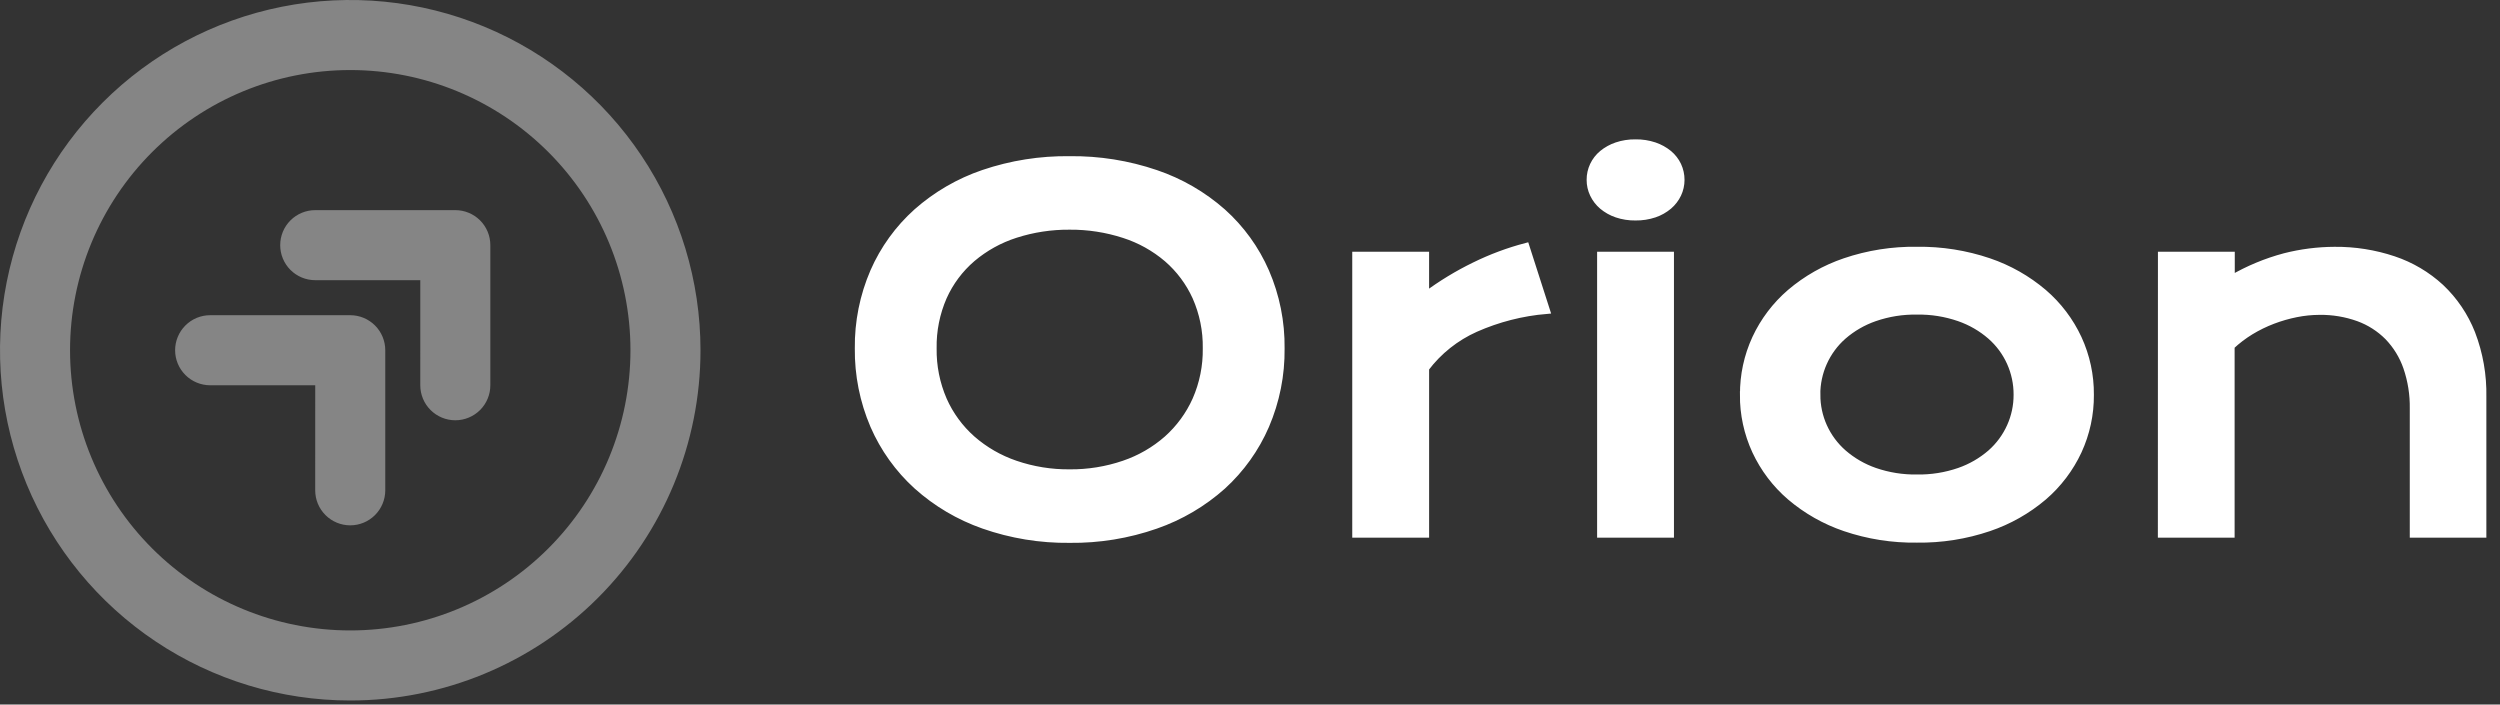
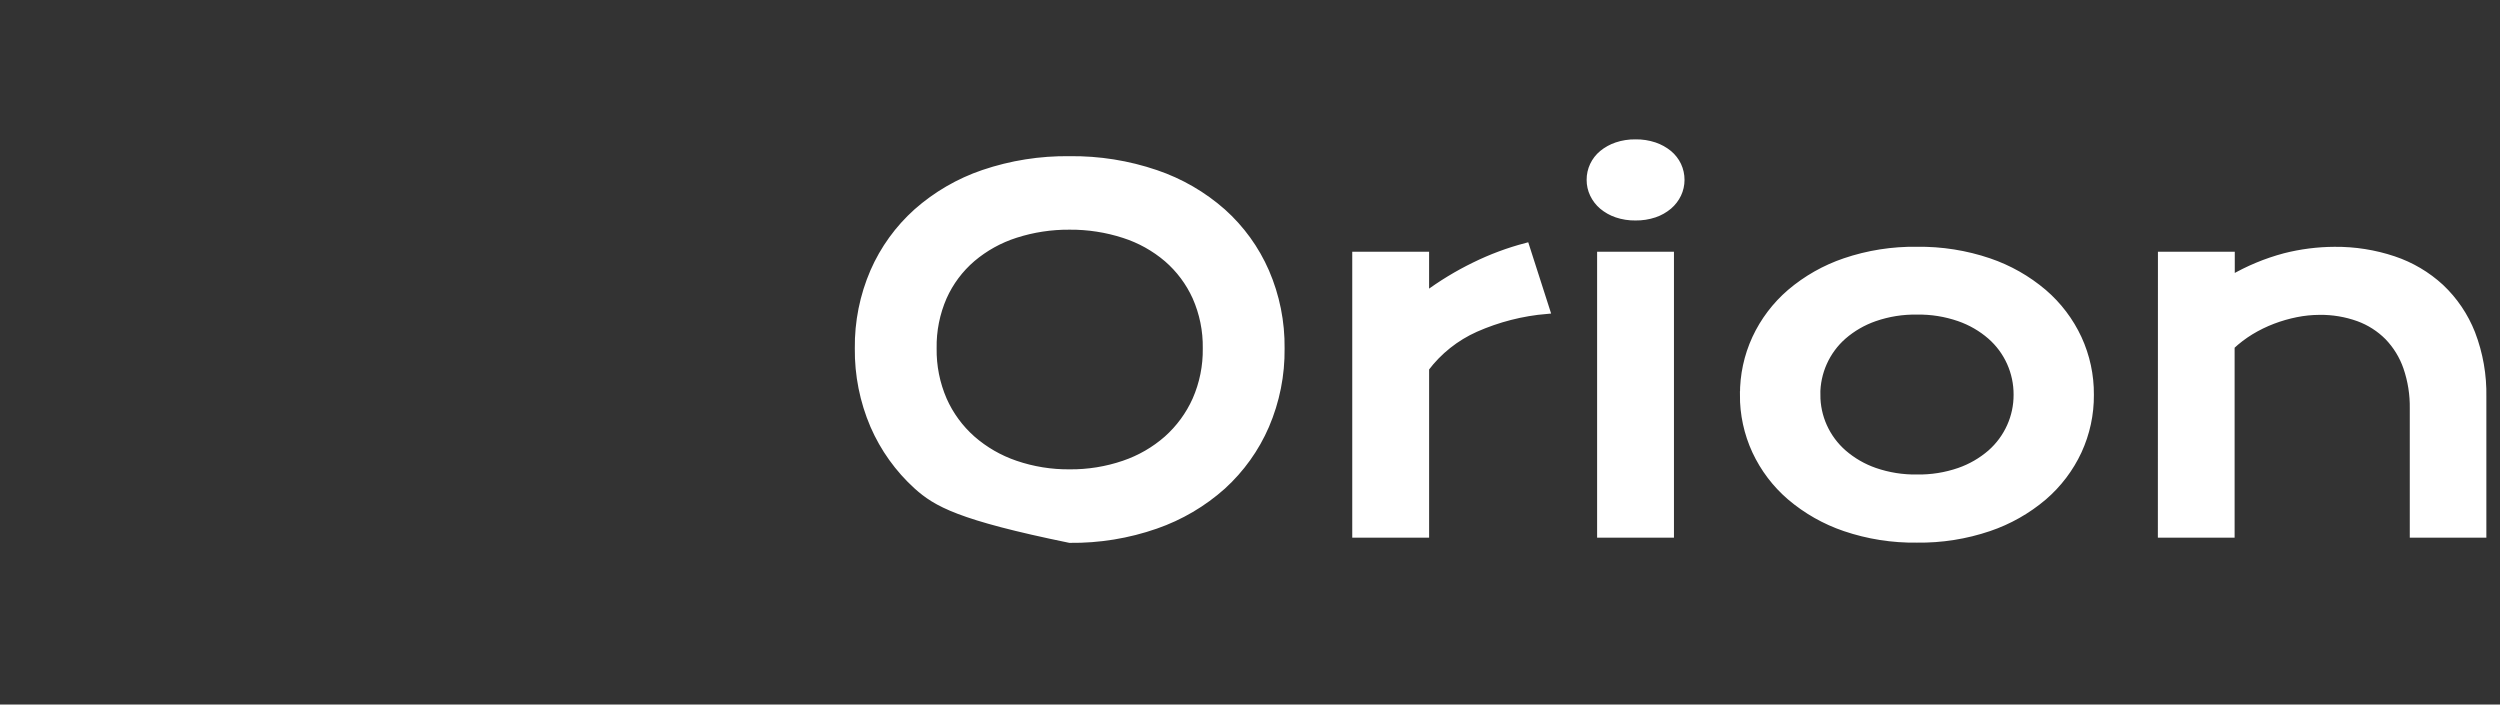
<svg xmlns="http://www.w3.org/2000/svg" width="110" height="31" viewBox="0 0 110 31" fill="none">
  <rect x="0" y="0" width="110" height="31" fill="#333333" stroke="none" />
-   <path d="M37.762 15.327C37.748 14.167 37.979 13.017 38.439 11.952C38.877 10.95 39.525 10.054 40.339 9.324C41.194 8.569 42.19 7.99 43.269 7.623C44.492 7.208 45.776 7.005 47.067 7.022C48.355 7.007 49.636 7.211 50.855 7.626C51.939 7.993 52.938 8.571 53.796 9.328C54.61 10.058 55.258 10.954 55.695 11.956C56.156 13.02 56.386 14.17 56.372 15.33C56.386 16.498 56.155 17.655 55.695 18.728C55.258 19.739 54.61 20.645 53.796 21.387C52.94 22.152 51.94 22.74 50.855 23.117C49.638 23.542 48.356 23.751 47.067 23.736C45.776 23.751 44.492 23.541 43.274 23.114C42.192 22.735 41.196 22.147 40.343 21.382C39.527 20.641 38.878 19.735 38.439 18.724C37.979 17.651 37.749 16.494 37.762 15.327ZM41.062 15.327C41.05 16.107 41.204 16.88 41.514 17.596C41.805 18.254 42.235 18.841 42.774 19.318C43.331 19.805 43.978 20.178 44.679 20.416C45.447 20.679 46.255 20.809 47.067 20.801C47.879 20.808 48.686 20.678 49.455 20.415C50.154 20.178 50.8 19.805 51.354 19.318C51.891 18.839 52.32 18.252 52.614 17.596C52.928 16.881 53.084 16.107 53.072 15.327C53.085 14.55 52.928 13.779 52.614 13.068C52.321 12.421 51.891 11.845 51.354 11.381C50.797 10.907 50.152 10.548 49.455 10.325C48.684 10.075 47.877 9.95 47.067 9.956C46.256 9.949 45.45 10.072 44.679 10.32C43.981 10.544 43.334 10.903 42.774 11.377C42.235 11.839 41.805 12.415 41.514 13.064C41.203 13.777 41.048 14.549 41.062 15.327ZM59.649 11.226H62.73V12.995C63.405 12.492 64.127 12.052 64.884 11.684C65.607 11.329 66.364 11.046 67.143 10.841L68.049 13.662C66.969 13.753 65.912 14.023 64.922 14.461C64.056 14.848 63.302 15.447 62.731 16.204V23.507H59.649V11.226ZM71.96 9.551C71.679 9.555 71.399 9.511 71.133 9.421C70.903 9.343 70.689 9.222 70.503 9.066C70.334 8.922 70.198 8.745 70.103 8.545C70.009 8.349 69.961 8.133 69.962 7.916C69.96 7.694 70.008 7.476 70.103 7.275C70.197 7.076 70.334 6.901 70.503 6.76C70.69 6.607 70.904 6.489 71.133 6.411C71.399 6.321 71.679 6.278 71.96 6.282C72.245 6.277 72.528 6.321 72.798 6.411C73.027 6.489 73.241 6.607 73.428 6.76C73.597 6.901 73.734 7.076 73.828 7.275C73.922 7.476 73.97 7.694 73.969 7.916C73.969 8.133 73.921 8.349 73.828 8.545C73.733 8.745 73.596 8.922 73.428 9.066C73.242 9.222 73.028 9.343 72.798 9.421C72.528 9.511 72.245 9.555 71.96 9.551ZM70.423 11.226H73.504V23.507H70.423V11.226ZM76.709 17.367C76.702 16.512 76.884 15.666 77.242 14.89C77.602 14.115 78.124 13.427 78.771 12.87C79.479 12.268 80.295 11.806 81.175 11.507C82.195 11.161 83.267 10.992 84.344 11.008C85.421 10.993 86.493 11.162 87.513 11.508C88.393 11.807 89.208 12.269 89.917 12.871C90.566 13.428 91.088 14.117 91.448 14.892C91.806 15.669 91.988 16.515 91.981 17.369C91.988 18.224 91.806 19.07 91.448 19.846C91.088 20.62 90.566 21.308 89.918 21.865C89.21 22.466 88.394 22.928 87.514 23.226C86.494 23.572 85.423 23.741 84.346 23.726C83.269 23.742 82.197 23.573 81.177 23.227C80.296 22.928 79.48 22.465 78.771 21.862C78.123 21.306 77.602 20.617 77.241 19.843C76.883 19.067 76.7 18.221 76.706 17.367H76.709ZM79.946 17.367C79.944 17.849 80.045 18.326 80.243 18.766C80.444 19.212 80.739 19.61 81.107 19.932C81.513 20.284 81.983 20.556 82.491 20.732C83.089 20.938 83.717 21.038 84.349 21.028C84.981 21.038 85.61 20.938 86.207 20.732C86.715 20.556 87.185 20.284 87.592 19.932C87.958 19.609 88.251 19.212 88.451 18.766C88.649 18.326 88.75 17.849 88.748 17.367C88.75 16.881 88.649 16.401 88.451 15.958C88.251 15.51 87.956 15.111 87.587 14.788C87.181 14.435 86.711 14.164 86.203 13.988C85.605 13.782 84.977 13.681 84.345 13.692C83.713 13.681 83.084 13.782 82.487 13.988C81.979 14.164 81.509 14.435 81.102 14.788C80.734 15.111 80.44 15.511 80.24 15.958C80.042 16.401 79.941 16.881 79.944 17.367H79.946ZM95.099 11.226H98.18V12.267C98.915 11.838 99.705 11.509 100.527 11.29C101.243 11.107 101.979 11.013 102.718 11.01C103.602 11.001 104.482 11.14 105.32 11.421C106.089 11.678 106.795 12.095 107.391 12.644C107.991 13.21 108.458 13.901 108.76 14.668C109.103 15.56 109.269 16.512 109.25 17.468V23.507H106.18V17.971C106.19 17.357 106.093 16.746 105.894 16.165C105.721 15.663 105.44 15.205 105.072 14.822C104.705 14.452 104.26 14.168 103.771 13.99C103.222 13.793 102.642 13.696 102.058 13.704C101.714 13.705 101.371 13.74 101.034 13.808C100.682 13.878 100.338 13.977 100.003 14.105C99.664 14.234 99.337 14.394 99.026 14.583C98.72 14.77 98.434 14.988 98.173 15.233V23.507H95.096L95.099 11.226Z" fill="white" stroke="white" stroke-width="0.3" />
-   <path opacity="0.4" d="M15.411 30.822C12.363 30.822 9.383 29.918 6.849 28.224C4.315 26.531 2.34 24.124 1.173 21.308C0.007 18.492 -0.299 15.394 0.296 12.404C0.891 9.415 2.358 6.669 4.514 4.514C6.669 2.358 9.415 0.891 12.404 0.296C15.394 -0.299 18.492 0.007 21.308 1.173C24.124 2.34 26.531 4.315 28.224 6.849C29.918 9.383 30.822 12.363 30.822 15.411C30.822 19.498 29.198 23.418 26.308 26.308C23.418 29.198 19.498 30.822 15.411 30.822ZM15.411 27.739C18.681 27.739 21.817 26.44 24.129 24.128C26.441 21.816 27.74 18.68 27.74 15.41C27.74 12.141 26.441 9.005 24.129 6.693C21.817 4.381 18.681 3.082 15.411 3.082C12.141 3.082 9.005 4.381 6.693 6.693C4.381 9.005 3.082 12.141 3.082 15.41C3.082 18.68 4.381 21.816 6.693 24.128C9.005 26.44 12.141 27.739 15.411 27.739ZM18.493 12.328H13.87C13.461 12.328 13.069 12.166 12.78 11.877C12.491 11.588 12.329 11.196 12.329 10.787C12.329 10.378 12.491 9.986 12.78 9.697C13.069 9.408 13.461 9.246 13.87 9.246H20.034C20.443 9.246 20.835 9.408 21.124 9.697C21.413 9.986 21.575 10.378 21.575 10.787V16.951C21.575 17.36 21.413 17.752 21.124 18.041C20.834 18.33 20.442 18.492 20.034 18.492C19.625 18.492 19.233 18.33 18.944 18.041C18.655 17.752 18.492 17.36 18.492 16.951L18.493 12.328ZM13.87 16.952H9.247C8.838 16.952 8.446 16.789 8.157 16.5C7.868 16.211 7.705 15.819 7.705 15.41C7.705 15.002 7.868 14.61 8.157 14.321C8.446 14.031 8.838 13.869 9.247 13.869H15.411C15.819 13.869 16.211 14.031 16.5 14.32C16.789 14.609 16.952 15.001 16.952 15.41V21.574C16.952 21.983 16.789 22.375 16.5 22.664C16.211 22.953 15.819 23.115 15.41 23.115C15.002 23.115 14.61 22.953 14.321 22.664C14.031 22.375 13.869 21.983 13.869 21.574L13.87 16.952Z" fill="white" />
+   <path d="M37.762 15.327C37.748 14.167 37.979 13.017 38.439 11.952C38.877 10.95 39.525 10.054 40.339 9.324C41.194 8.569 42.19 7.99 43.269 7.623C44.492 7.208 45.776 7.005 47.067 7.022C48.355 7.007 49.636 7.211 50.855 7.626C51.939 7.993 52.938 8.571 53.796 9.328C54.61 10.058 55.258 10.954 55.695 11.956C56.156 13.02 56.386 14.17 56.372 15.33C56.386 16.498 56.155 17.655 55.695 18.728C55.258 19.739 54.61 20.645 53.796 21.387C52.94 22.152 51.94 22.74 50.855 23.117C49.638 23.542 48.356 23.751 47.067 23.736C42.192 22.735 41.196 22.147 40.343 21.382C39.527 20.641 38.878 19.735 38.439 18.724C37.979 17.651 37.749 16.494 37.762 15.327ZM41.062 15.327C41.05 16.107 41.204 16.88 41.514 17.596C41.805 18.254 42.235 18.841 42.774 19.318C43.331 19.805 43.978 20.178 44.679 20.416C45.447 20.679 46.255 20.809 47.067 20.801C47.879 20.808 48.686 20.678 49.455 20.415C50.154 20.178 50.8 19.805 51.354 19.318C51.891 18.839 52.32 18.252 52.614 17.596C52.928 16.881 53.084 16.107 53.072 15.327C53.085 14.55 52.928 13.779 52.614 13.068C52.321 12.421 51.891 11.845 51.354 11.381C50.797 10.907 50.152 10.548 49.455 10.325C48.684 10.075 47.877 9.95 47.067 9.956C46.256 9.949 45.45 10.072 44.679 10.32C43.981 10.544 43.334 10.903 42.774 11.377C42.235 11.839 41.805 12.415 41.514 13.064C41.203 13.777 41.048 14.549 41.062 15.327ZM59.649 11.226H62.73V12.995C63.405 12.492 64.127 12.052 64.884 11.684C65.607 11.329 66.364 11.046 67.143 10.841L68.049 13.662C66.969 13.753 65.912 14.023 64.922 14.461C64.056 14.848 63.302 15.447 62.731 16.204V23.507H59.649V11.226ZM71.96 9.551C71.679 9.555 71.399 9.511 71.133 9.421C70.903 9.343 70.689 9.222 70.503 9.066C70.334 8.922 70.198 8.745 70.103 8.545C70.009 8.349 69.961 8.133 69.962 7.916C69.96 7.694 70.008 7.476 70.103 7.275C70.197 7.076 70.334 6.901 70.503 6.76C70.69 6.607 70.904 6.489 71.133 6.411C71.399 6.321 71.679 6.278 71.96 6.282C72.245 6.277 72.528 6.321 72.798 6.411C73.027 6.489 73.241 6.607 73.428 6.76C73.597 6.901 73.734 7.076 73.828 7.275C73.922 7.476 73.97 7.694 73.969 7.916C73.969 8.133 73.921 8.349 73.828 8.545C73.733 8.745 73.596 8.922 73.428 9.066C73.242 9.222 73.028 9.343 72.798 9.421C72.528 9.511 72.245 9.555 71.96 9.551ZM70.423 11.226H73.504V23.507H70.423V11.226ZM76.709 17.367C76.702 16.512 76.884 15.666 77.242 14.89C77.602 14.115 78.124 13.427 78.771 12.87C79.479 12.268 80.295 11.806 81.175 11.507C82.195 11.161 83.267 10.992 84.344 11.008C85.421 10.993 86.493 11.162 87.513 11.508C88.393 11.807 89.208 12.269 89.917 12.871C90.566 13.428 91.088 14.117 91.448 14.892C91.806 15.669 91.988 16.515 91.981 17.369C91.988 18.224 91.806 19.07 91.448 19.846C91.088 20.62 90.566 21.308 89.918 21.865C89.21 22.466 88.394 22.928 87.514 23.226C86.494 23.572 85.423 23.741 84.346 23.726C83.269 23.742 82.197 23.573 81.177 23.227C80.296 22.928 79.48 22.465 78.771 21.862C78.123 21.306 77.602 20.617 77.241 19.843C76.883 19.067 76.7 18.221 76.706 17.367H76.709ZM79.946 17.367C79.944 17.849 80.045 18.326 80.243 18.766C80.444 19.212 80.739 19.61 81.107 19.932C81.513 20.284 81.983 20.556 82.491 20.732C83.089 20.938 83.717 21.038 84.349 21.028C84.981 21.038 85.61 20.938 86.207 20.732C86.715 20.556 87.185 20.284 87.592 19.932C87.958 19.609 88.251 19.212 88.451 18.766C88.649 18.326 88.75 17.849 88.748 17.367C88.75 16.881 88.649 16.401 88.451 15.958C88.251 15.51 87.956 15.111 87.587 14.788C87.181 14.435 86.711 14.164 86.203 13.988C85.605 13.782 84.977 13.681 84.345 13.692C83.713 13.681 83.084 13.782 82.487 13.988C81.979 14.164 81.509 14.435 81.102 14.788C80.734 15.111 80.44 15.511 80.24 15.958C80.042 16.401 79.941 16.881 79.944 17.367H79.946ZM95.099 11.226H98.18V12.267C98.915 11.838 99.705 11.509 100.527 11.29C101.243 11.107 101.979 11.013 102.718 11.01C103.602 11.001 104.482 11.14 105.32 11.421C106.089 11.678 106.795 12.095 107.391 12.644C107.991 13.21 108.458 13.901 108.76 14.668C109.103 15.56 109.269 16.512 109.25 17.468V23.507H106.18V17.971C106.19 17.357 106.093 16.746 105.894 16.165C105.721 15.663 105.44 15.205 105.072 14.822C104.705 14.452 104.26 14.168 103.771 13.99C103.222 13.793 102.642 13.696 102.058 13.704C101.714 13.705 101.371 13.74 101.034 13.808C100.682 13.878 100.338 13.977 100.003 14.105C99.664 14.234 99.337 14.394 99.026 14.583C98.72 14.77 98.434 14.988 98.173 15.233V23.507H95.096L95.099 11.226Z" fill="white" stroke="white" stroke-width="0.3" />
</svg>